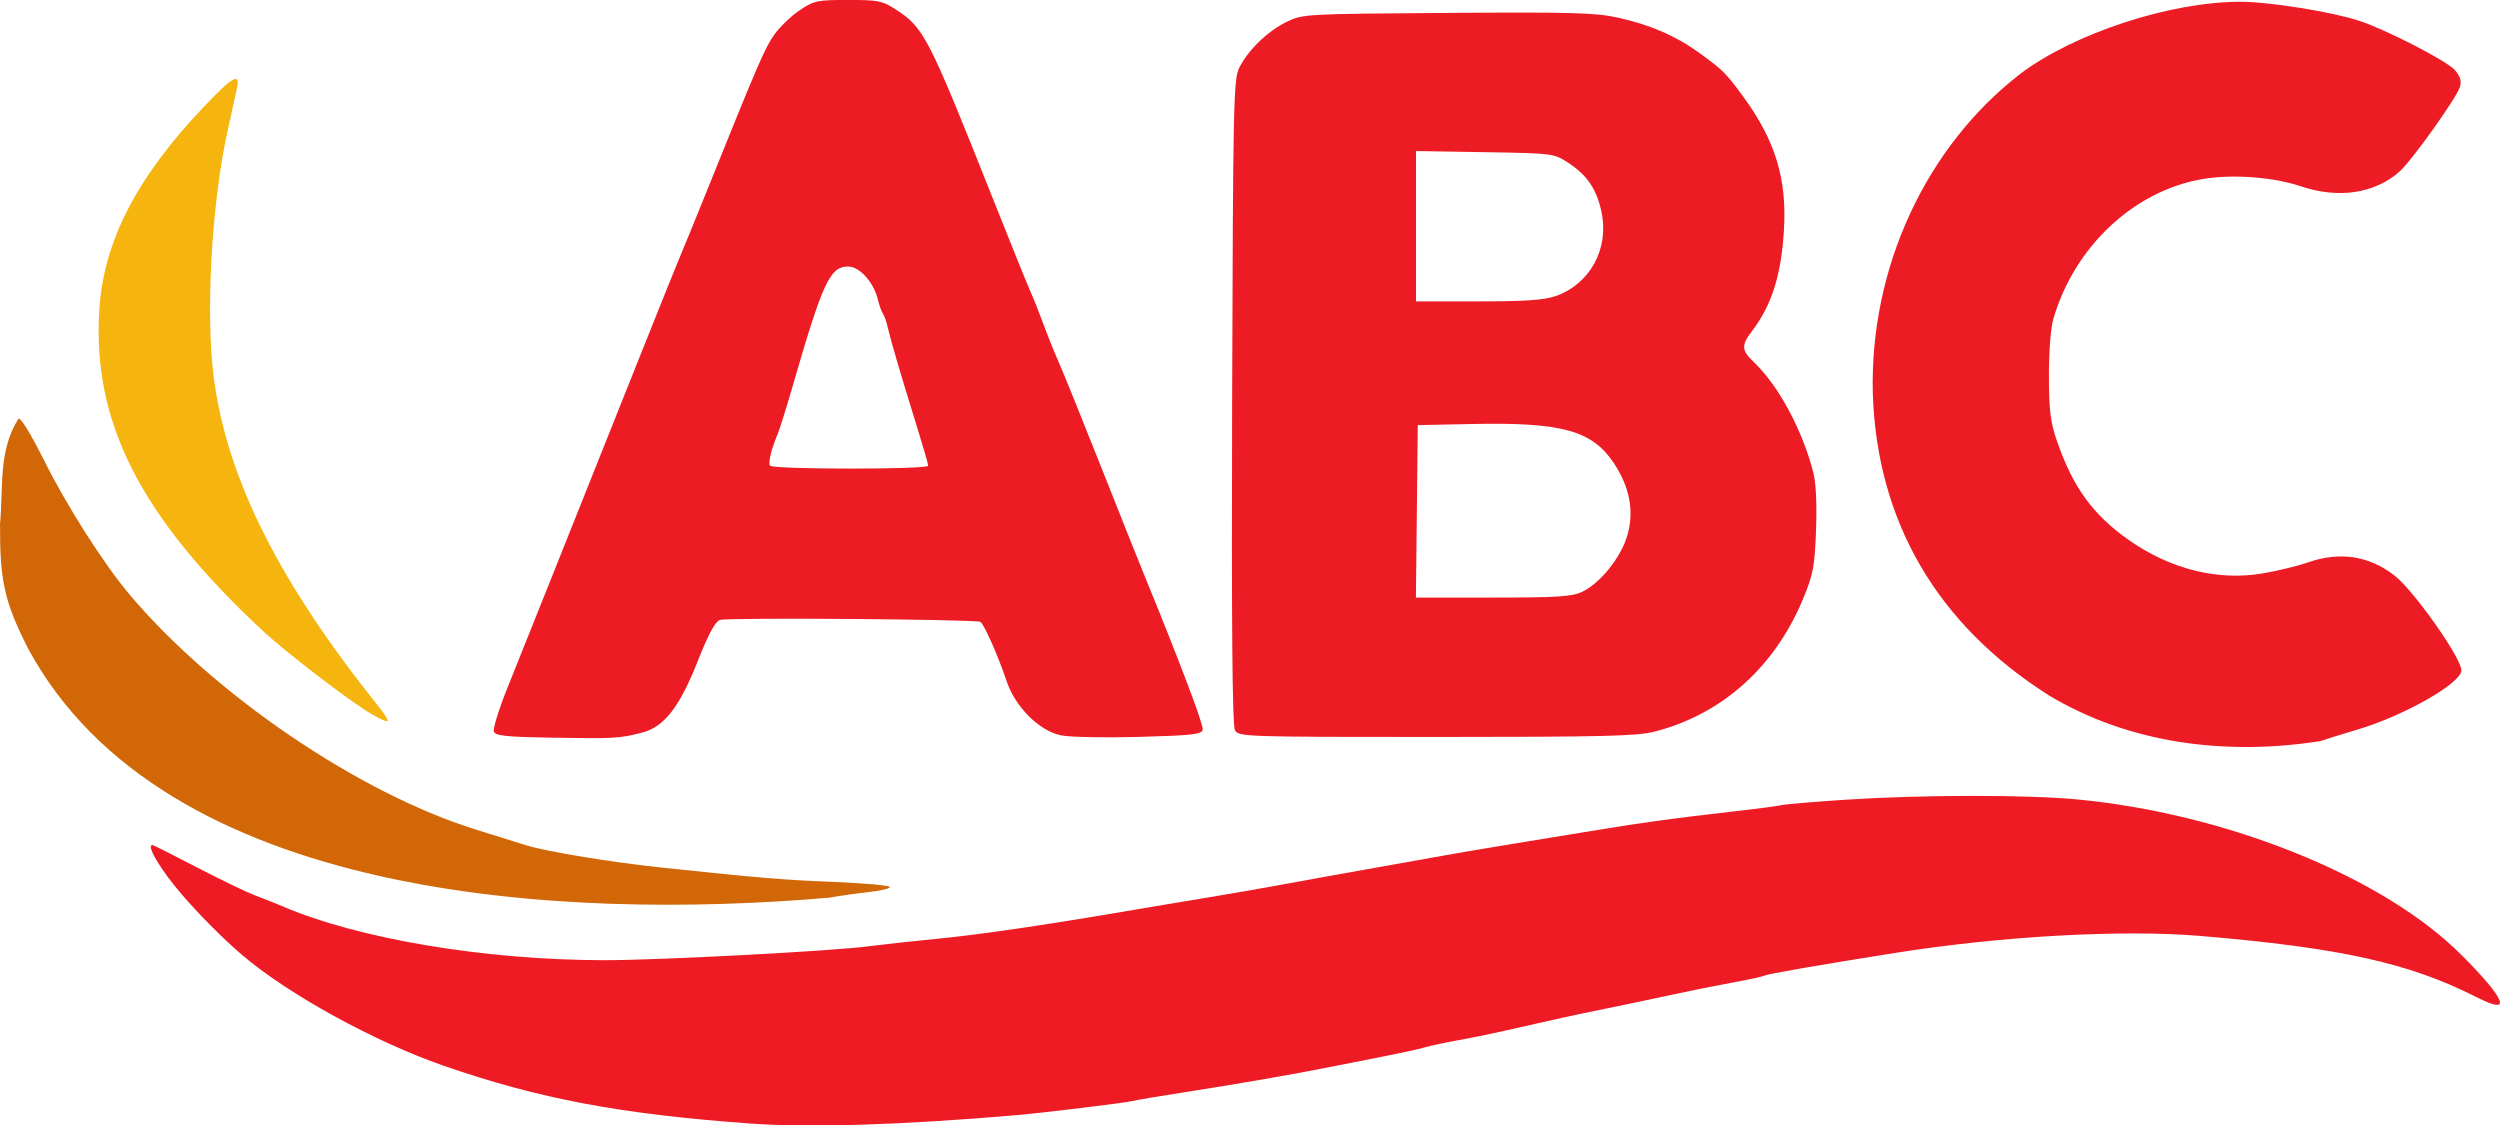
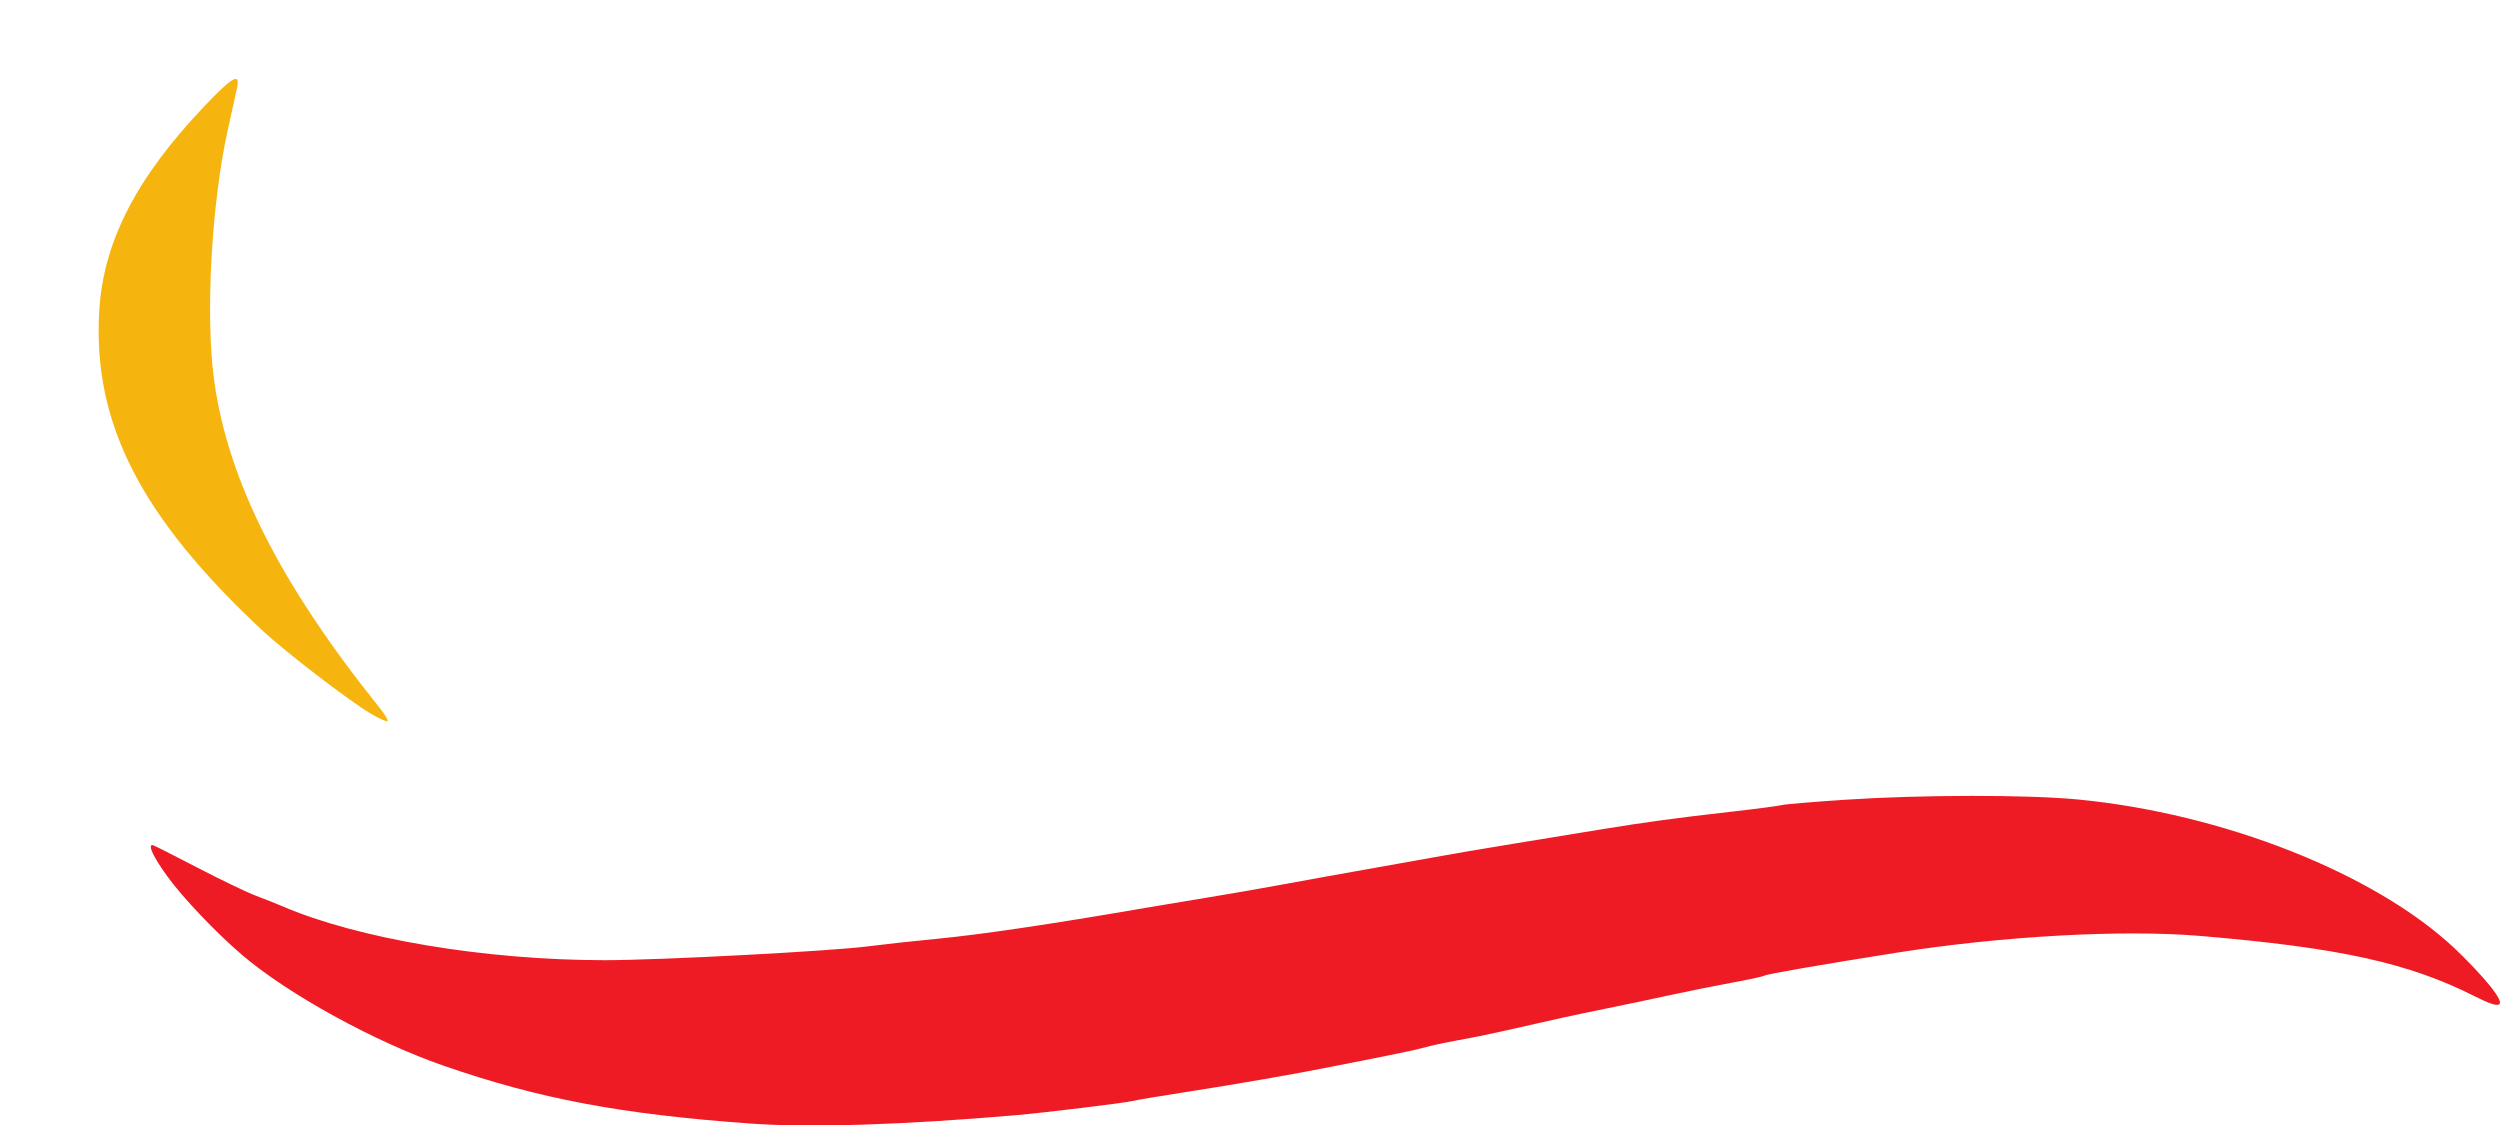
<svg xmlns="http://www.w3.org/2000/svg" xmlns:ns1="http://www.inkscape.org/namespaces/inkscape" xmlns:ns2="http://sodipodi.sourceforge.net/DTD/sodipodi-0.dtd" width="717.464" height="322.997" viewBox="0 0 189.829 85.46" version="1.1" id="svg8" ns1:version="0.92.4 (5da689c313, 2019-01-14)" ns2:docname="ABC_President_(2016).svg">
  <defs id="defs2" />
  <ns2:namedview id="base" pagecolor="#ffffff" bordercolor="#666666" borderopacity="1.0" ns1:pageopacity="0.0" ns1:pageshadow="2" ns1:zoom="0.49497474" ns1:cx="231.91494" ns1:cy="323.99288" ns1:document-units="mm" ns1:current-layer="layer1" showgrid="false" fit-margin-top="0" fit-margin-left="0" fit-margin-right="0" fit-margin-bottom="0" units="px" ns1:window-width="1366" ns1:window-height="745" ns1:window-x="-8" ns1:window-y="-8" ns1:window-maximized="1" />
  <g ns1:label="Layer 1" ns1:groupmode="layer" id="layer1" transform="translate(216.68,-26.29)">
    <path style="fill:#ee1b24;fill-opacity:1;stroke-width:0.265" d="m -159.695,111.603 c -9.858,-0.712 -16.043,-1.877 -23.283,-4.385 -5.264,-1.823 -11.847,-5.442 -15.343,-8.436 -1.975,-1.691 -4.461,-4.306 -5.644,-5.936 -1.068,-1.473 -1.505,-2.394 -1.134,-2.394 0.057,0 1.575,0.765 3.373,1.701 1.798,0.935 3.805,1.901 4.46,2.146 0.655,0.245 1.548,0.599 1.984,0.787 5.768,2.489 15.425,4.109 24.519,4.113 4.168,0.002 17.227,-0.687 20.063,-1.059 1.091,-0.143 3.354,-0.391 5.027,-0.551 3.449,-0.33 8.687,-1.105 16.007,-2.368 0.873,-0.151 3.016,-0.508 4.763,-0.794 1.746,-0.286 4.485,-0.764 6.085,-1.062 1.601,-0.298 4.28,-0.781 5.953,-1.073 1.673,-0.292 3.936,-0.697 5.027,-0.899 1.091,-0.203 3.83,-0.67 6.085,-1.038 2.256,-0.368 5.232,-0.855 6.615,-1.082 3.311,-0.544 5.749,-0.875 9.922,-1.349 1.892,-0.214 3.618,-0.441 3.836,-0.503 0.218,-0.062 2.395,-0.245 4.837,-0.407 5.766,-0.381 13.812,-0.388 17.653,-0.017 10.998,1.064 22.464,5.585 28.539,11.253 0.94,0.877 2.181,2.19 2.759,2.917 1.261,1.589 0.922,1.836 -1.109,0.807 -5.072,-2.57 -10.302,-3.724 -20.929,-4.618 -5.884,-0.495 -15.056,0.012 -23.019,1.272 -5.806,0.919 -9.851,1.62 -10.05,1.743 -0.106,0.066 -1.192,0.302 -2.414,0.525 -1.222,0.223 -3.352,0.651 -4.735,0.952 -1.382,0.3 -3.641,0.775 -5.02,1.054 -2.318,0.47 -3.545,0.739 -7.813,1.711 -0.873,0.199 -2.361,0.501 -3.307,0.67 -0.946,0.17 -2.077,0.412 -2.514,0.539 -0.437,0.126 -1.806,0.427 -3.043,0.668 -1.237,0.241 -3.082,0.606 -4.101,0.811 -2.682,0.539 -7.164,1.317 -11.113,1.929 -1.892,0.293 -3.678,0.594 -3.969,0.669 -0.527,0.136 -6.719,0.889 -8.731,1.063 -8.649,0.746 -15.704,0.969 -20.241,0.642 z" id="path4551" ns1:connector-curvature="0" />
-     <path style="fill:#d16707;fill-opacity:1;stroke-width:0.265" d="m -214.565,75.502 c -1.77,-3.5 -2.128,-5.09 -2.114,-9.393 0.254,-2.865 -0.13,-5.608 1.397,-8.018 0.151,-0.151 0.916,1.093 1.989,3.236 1.726,3.446 4.484,7.772 6.422,10.074 6.411,7.613 17.429,15.105 26.274,17.865 1.673,0.522 3.427,1.069 3.897,1.215 1.531,0.475 6.473,1.287 10.258,1.686 7.668,0.808 9.102,0.927 13.163,1.094 2.292,0.095 4.167,0.266 4.167,0.382 0,0.116 -0.685,0.283 -1.521,0.373 -0.837,0.089 -2.236,0.287 -3.109,0.439 -20.238,1.735 -50.521,0.178 -60.823,-18.952 z" id="path4549" ns1:connector-curvature="0" ns2:nodetypes="cccccccscsccc" />
-     <path id="path4537" style="fill:#ed1b24;fill-opacity:1;stroke-width:0.265" d="m -98.544,48.768 c 2.598,-0.917 4.054,-3.583 3.472,-6.359 -0.369,-1.757 -1.084,-2.818 -2.54,-3.765 -1.082,-0.704 -1.162,-0.714 -6.322,-0.799 l -5.226,-0.086 v 5.708 5.708 h 4.729 c 3.585,0 5.009,-0.099 5.886,-0.408 z m 1.986,22.467 c 1.388,-0.659 2.956,-2.612 3.444,-4.288 0.535,-1.842 0.185,-3.69 -1.048,-5.526 -1.637,-2.438 -3.929,-3.071 -10.631,-2.937 l -4.233,0.085 -0.071,6.548 -0.071,6.548 h 5.852 c 4.855,0 6.006,-0.073 6.758,-0.43 z m -26.356,10.489 c -0.193,-0.361 -0.258,-8.109 -0.208,-24.937 0.068,-22.728 0.105,-24.478 0.541,-25.351 0.667,-1.338 2.137,-2.765 3.581,-3.476 1.23,-0.606 1.357,-0.613 12.223,-0.69 9.475,-0.067 11.252,-0.017 12.965,0.363 2.453,0.545 4.403,1.392 6.179,2.684 1.767,1.285 1.998,1.514 3.274,3.248 2.481,3.371 3.379,6.3 3.135,10.234 -0.211,3.409 -0.931,5.674 -2.427,7.635 -0.83,1.088 -0.803,1.452 0.177,2.388 1.859,1.775 3.69,5.195 4.491,8.388 0.197,0.785 0.271,2.432 0.197,4.366 -0.106,2.766 -0.215,3.336 -0.999,5.221 -2.141,5.15 -6.139,8.723 -11.239,10.043 -1.331,0.345 -3.918,0.408 -16.593,0.408 -14.698,0 -15.022,-0.011 -15.297,-0.524 z m -23.286,-20.07 c 0,-0.121 -0.405,-1.52 -0.899,-3.109 -1.186,-3.81 -1.95,-6.41 -2.17,-7.386 -0.098,-0.437 -0.265,-0.913 -0.371,-1.058 -0.105,-0.146 -0.277,-0.622 -0.381,-1.058 -0.315,-1.319 -1.388,-2.514 -2.259,-2.514 -1.382,0 -1.924,1.17 -4.226,9.128 -0.463,1.601 -0.967,3.208 -1.12,3.572 -0.482,1.145 -0.735,2.184 -0.589,2.419 0.181,0.293 12.015,0.299 12.015,0.006 z m -28.52,20.653 c -3.511,-0.059 -4.338,-0.145 -4.46,-0.464 -0.083,-0.215 0.389,-1.73 1.047,-3.367 1.265,-3.143 4.38,-10.942 9.698,-24.275 1.77,-4.438 3.327,-8.308 3.459,-8.599 0.132,-0.291 1.032,-2.494 2,-4.895 3.883,-9.638 4.365,-10.756 5.077,-11.771 0.407,-0.58 1.271,-1.414 1.92,-1.852 1.107,-0.747 1.336,-0.797 3.694,-0.797 2.276,0 2.616,0.067 3.599,0.706 2.179,1.418 2.469,1.984 7.501,14.64 1.331,3.347 2.583,6.443 2.784,6.879 0.2,0.437 0.626,1.508 0.946,2.381 0.32,0.873 0.848,2.183 1.172,2.91 0.324,0.728 1.745,4.24 3.157,7.805 1.412,3.565 2.909,7.316 3.326,8.334 2.687,6.555 4.514,11.384 4.444,11.748 -0.07,0.363 -0.756,0.442 -4.84,0.555 -2.64,0.073 -5.29,0.018 -5.95,-0.124 -1.643,-0.353 -3.459,-2.176 -4.104,-4.12 -0.613,-1.846 -1.706,-4.317 -1.985,-4.49 -0.32,-0.198 -19.175,-0.341 -19.778,-0.149 -0.357,0.113 -0.868,1.059 -1.677,3.105 -1.397,3.533 -2.567,5.033 -4.262,5.461 -1.711,0.433 -2.111,0.455 -6.768,0.376 z m 113.613,-3.216 c -8.547,-5.423 -13.049,-13.267 -13.367,-22.898 -0.251,-9.582 4.053,-18.757 11.164,-24.272 4.103,-3.106 11.429,-5.507 16.773,-5.496 2.201,0.004 6.971,0.773 9.03,1.455 2.001,0.663 6.52,2.982 7.181,3.685 0.431,0.459 0.562,0.832 0.449,1.281 -0.196,0.781 -3.666,5.649 -4.628,6.494 -1.886,1.655 -4.625,2.055 -7.478,1.094 -2.101,-0.708 -5.237,-0.935 -7.49,-0.542 -5.198,0.905 -9.698,5.135 -11.293,10.613 -0.201,0.69 -0.341,2.507 -0.336,4.359 0.007,2.588 0.118,3.493 0.602,4.895 1.216,3.521 2.734,5.619 5.45,7.527 3.158,2.218 6.734,3.117 10.146,2.55 1.114,-0.185 2.676,-0.564 3.471,-0.841 2.406,-0.839 4.594,-0.514 6.543,0.972 1.456,1.11 5.108,6.276 5.108,7.225 0,0.975 -4.37,3.458 -7.938,4.511 -1.091,0.322 -2.342,0.71 -2.778,0.862 -7.266,1.134 -14.546,0.159 -20.608,-3.474 z" ns1:connector-curvature="0" ns2:nodetypes="cccscccscccccccccsccccccccccscccsscsccccccscccccccccssccscscccscccccccccccccccscccccccccccsccc" />
+     <path style="fill:#d16707;fill-opacity:1;stroke-width:0.265" d="m -214.565,75.502 z" id="path4549" ns1:connector-curvature="0" ns2:nodetypes="cccccccscsccc" />
    <path style="fill:#f6b40e;fill-opacity:1;stroke-width:0.265" d="m -188.545,80.467 c -1.643,-0.975 -6.446,-4.659 -8.175,-6.27 -9.303,-8.671 -12.952,-15.828 -12.421,-24.359 0.325,-5.219 2.819,-10.059 7.979,-15.484 2.143,-2.253 2.743,-2.588 2.48,-1.384 -0.087,0.4 -0.409,1.859 -0.714,3.241 -1.237,5.606 -1.696,14.101 -1.024,18.965 1.053,7.625 4.998,15.427 12.591,24.896 0.382,0.476 0.643,0.917 0.579,0.98 -0.063,0.063 -0.646,-0.201 -1.295,-0.586 z" id="path4533" ns1:connector-curvature="0" />
  </g>
</svg>